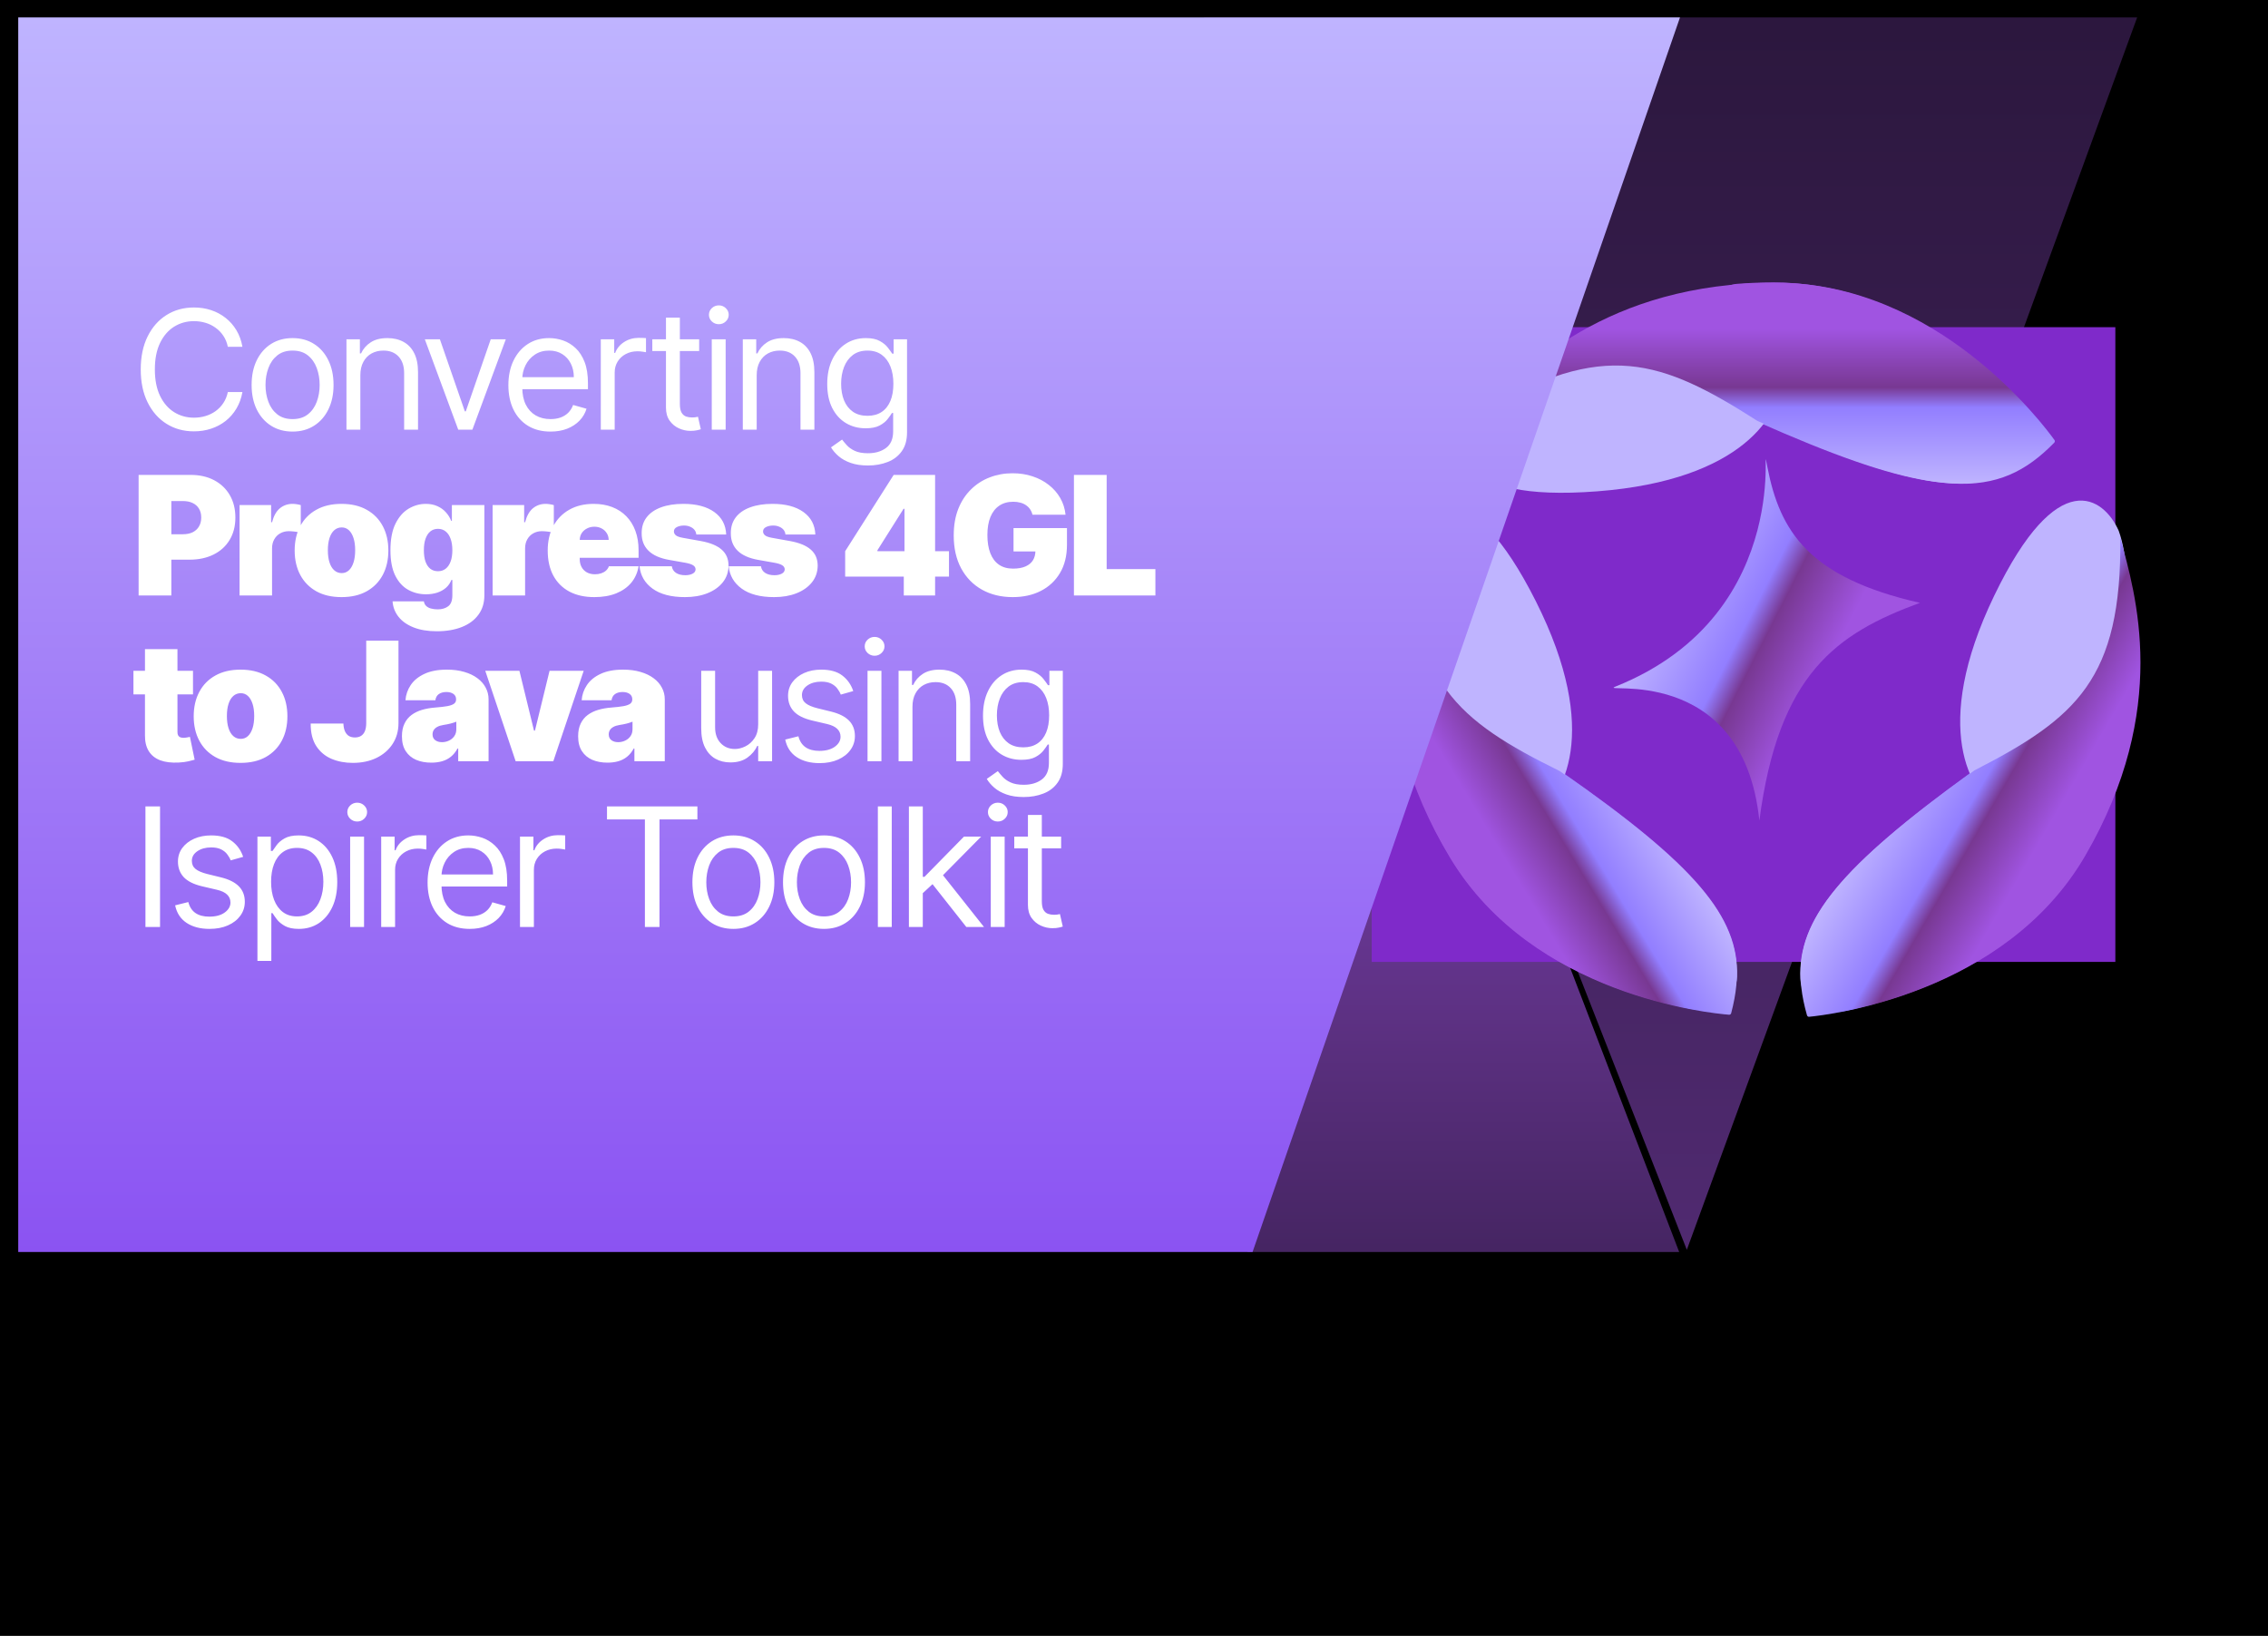
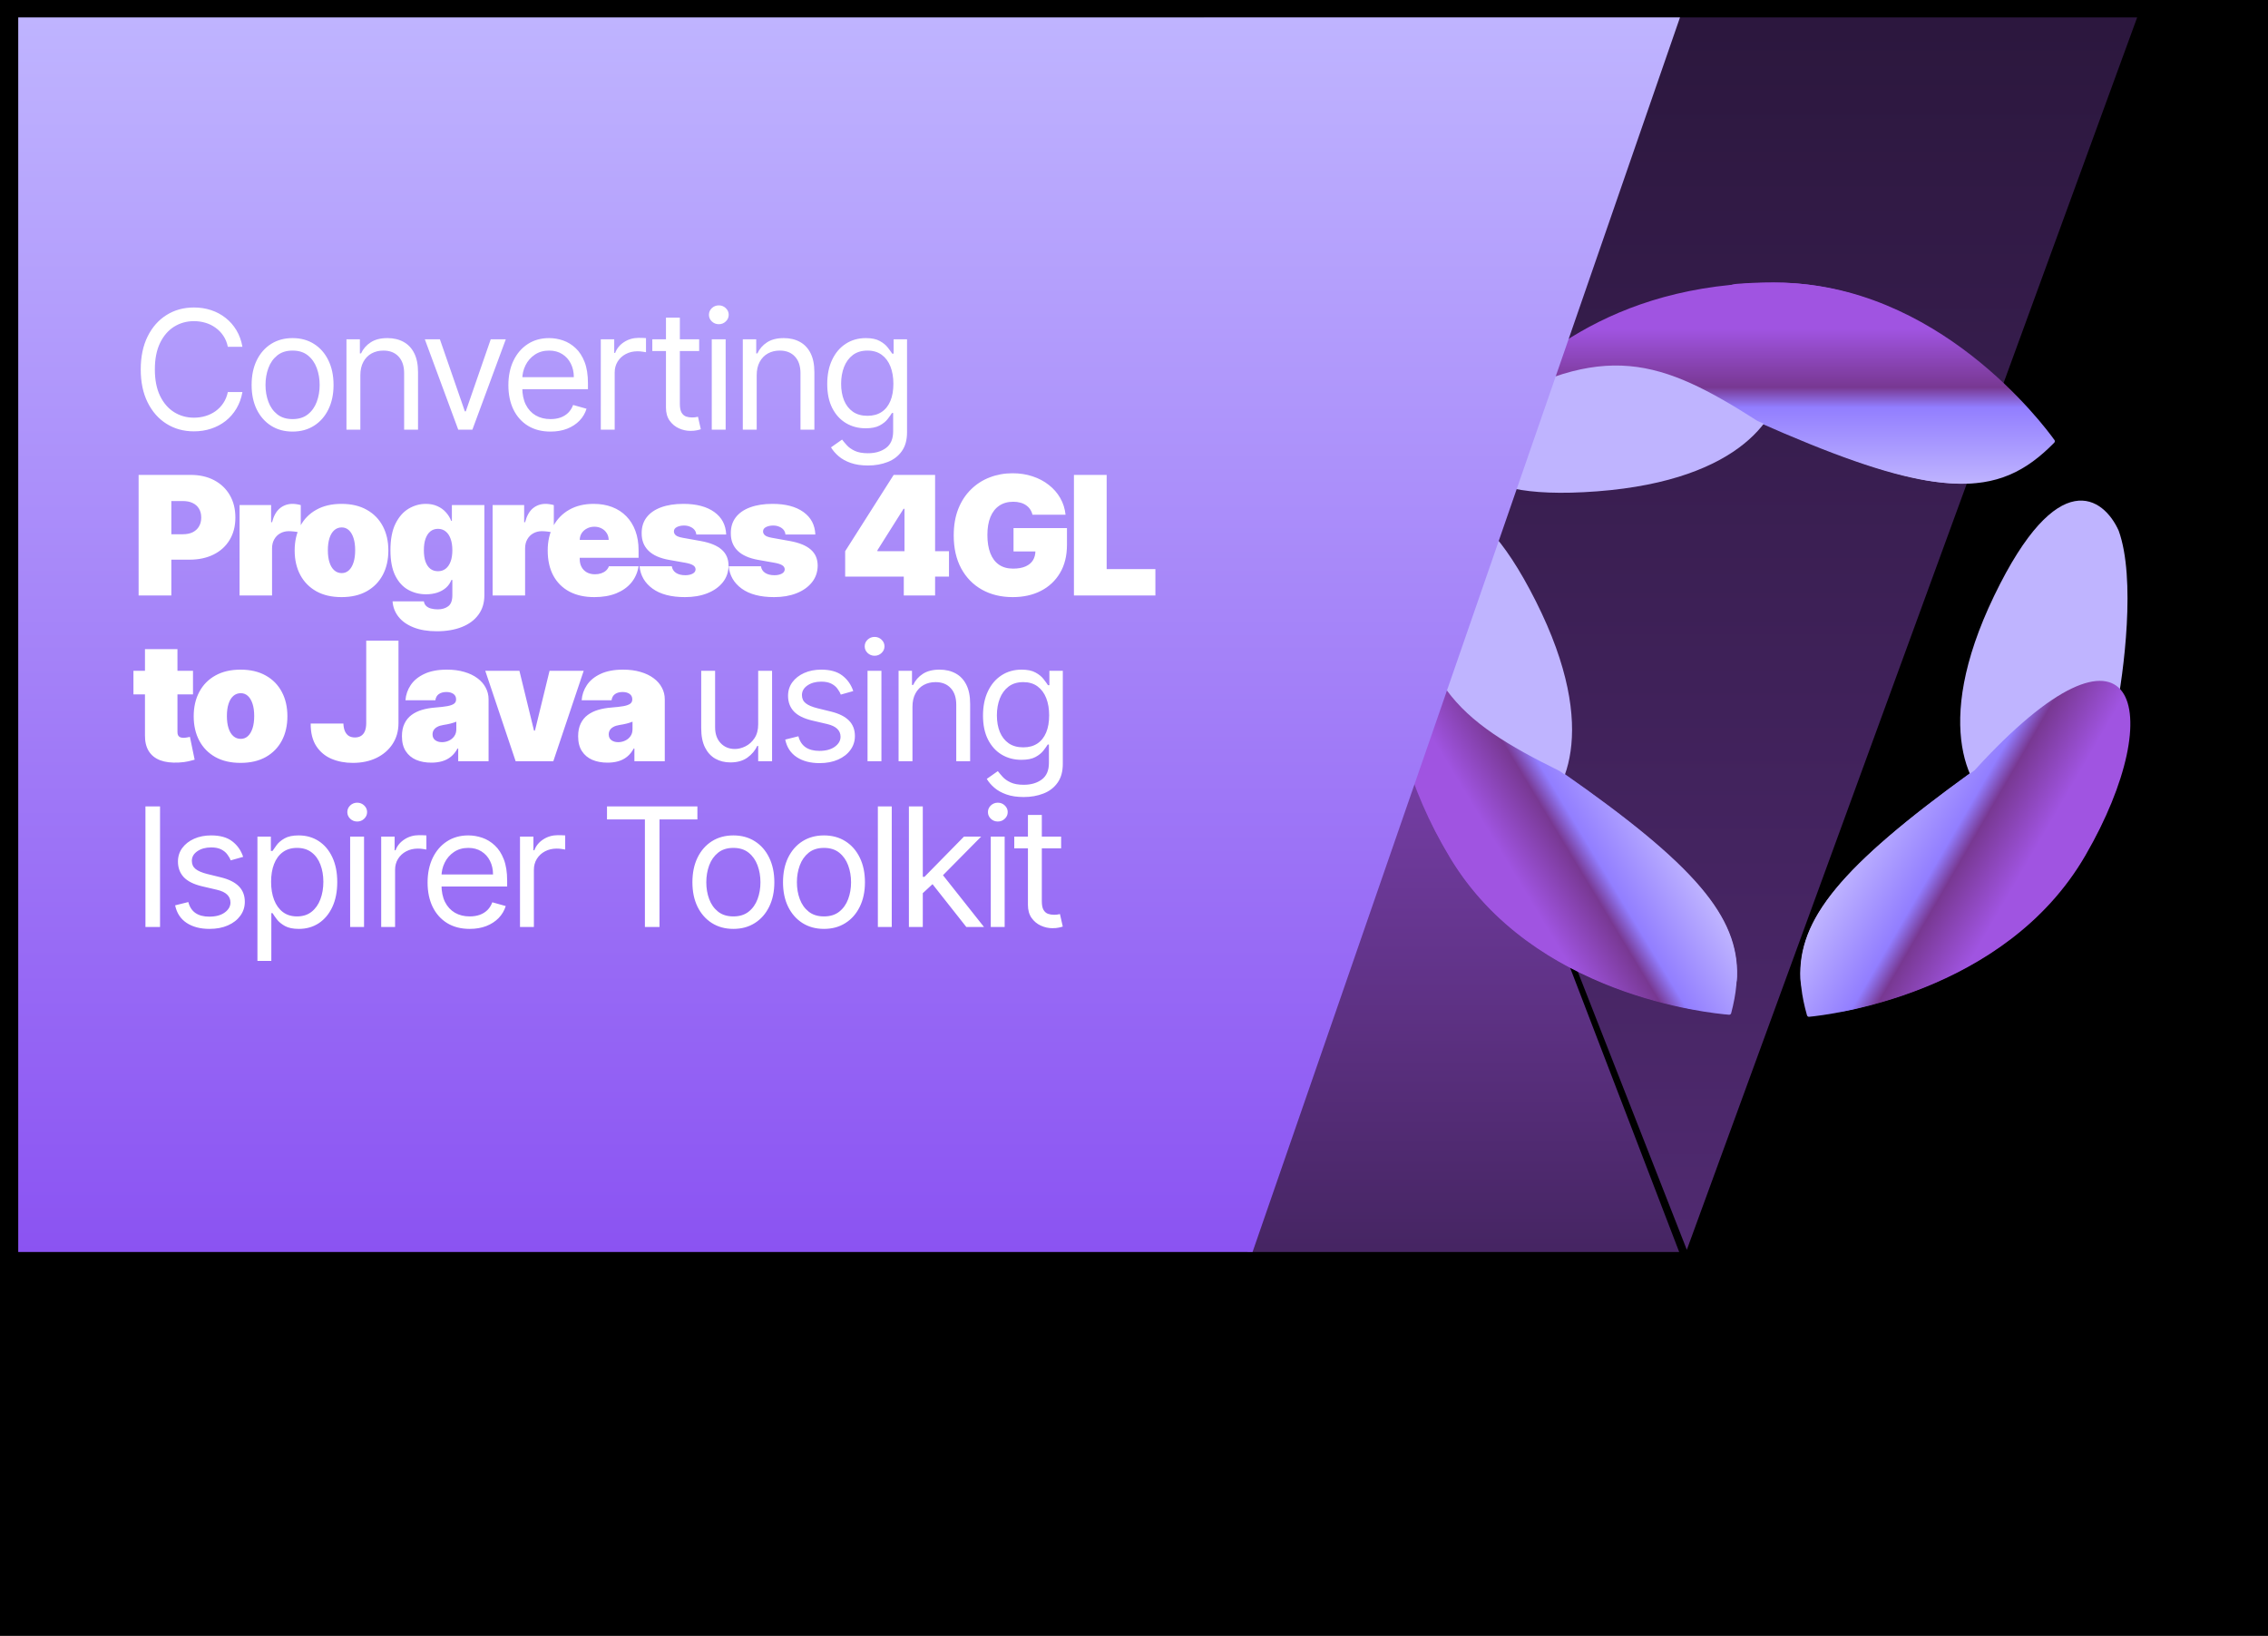
<svg xmlns="http://www.w3.org/2000/svg" width="1040" height="750" viewBox="0 0 1040 750" fill="none">
  <g clip-path="url(#clip0_9422_20153)">
    <rect width="1040" height="750" fill="white" />
    <g filter="url(#filter0_d_9422_20153)">
      <rect width="1040" height="750" fill="black" />
      <rect x="3" y="3" width="1034" height="744" stroke="black" stroke-width="6" />
    </g>
    <path opacity="0.8" d="M770 574H572L666 303L770 574Z" fill="url(#paint0_linear_9422_20153)" />
    <path opacity="0.5" d="M980 8H552L773.5 573L980 8Z" fill="url(#paint1_linear_9422_20153)" />
    <g filter="url(#filter1_f_9422_20153)">
-       <rect x="629" y="150" width="341" height="291" fill="#7F2ACA" />
-     </g>
+       </g>
    <path d="M813.282 129.489C869.588 129.489 911.196 167.186 930.094 188.313C937.057 196.098 936.468 208.17 927.624 213.726C904.516 228.243 874.103 223.648 805.875 193.362C805.099 193.018 804.17 192.504 803.453 192.048V192.048C786.526 181.295 776.492 131.692 796.485 130.132C801.867 129.712 807.463 129.489 813.282 129.489Z" fill="url(#paint2_linear_9422_20153)" />
    <path d="M732.369 225.259C664.975 230.395 667.897 204.572 677.783 191.019C692.912 173.213 733.085 156.493 751.28 150.358L816.611 174.326C816.611 189.164 799.762 220.123 732.369 225.259Z" fill="#BFB4FF" />
    <path d="M805.792 192.922C761.689 164.767 735.637 155.62 679.493 188.683C698.404 169.851 736.227 129.618 814.452 129.618C888.397 129.618 936.994 194.636 942.09 201.75C942.367 202.136 942.292 202.631 941.96 202.97C916.176 229.303 888.599 229.809 805.926 192.994C805.88 192.974 805.834 192.949 805.792 192.922Z" fill="url(#paint3_linear_9422_20153)" />
    <path d="M665.164 393.249C694.208 441.383 748.206 457.46 776.087 462.684C786.321 464.602 796.315 457.94 796.561 447.568C797.209 420.324 777.619 396.725 716.335 354.033C715.635 353.545 714.709 353.015 713.945 352.636V352.636C695.963 343.722 648.065 360.6 657.031 378.511C659.45 383.343 662.152 388.258 665.164 393.249Z" fill="url(#paint4_linear_9422_20153)" />
    <path d="M704.271 275.658C673.982 215.487 653.259 231.282 646.684 246.701C639.15 268.785 645.448 311.687 649.538 330.378L703.818 373.798C716.589 366.156 734.561 335.829 704.271 275.658Z" fill="#BFB4FF" />
    <path d="M715.063 353.424C668.113 330.28 646.821 312.753 646.365 247.801C639.895 273.643 624.744 326.649 665.033 393.42C703.127 456.554 784.153 464.537 792.867 465.219C793.339 465.256 793.722 464.939 793.843 464.483C803.232 428.909 789.466 405.111 715.194 353.501C715.153 353.473 715.107 353.446 715.063 353.424Z" fill="url(#paint5_linear_9422_20153)" />
-     <path d="M806.761 376.225C815.577 308.882 842.067 290.445 880.397 276.379C829.42 264.826 816.197 243.598 810.467 214.264C806.025 191.526 825.842 280.738 740.782 314.774C731.58 318.457 799.147 303.02 806.761 376.225Z" fill="url(#paint6_linear_9422_20153)" />
    <path d="M956.009 392.105C927.79 440.688 874.091 457.718 846.299 463.44C836.092 465.542 825.974 459.059 825.557 448.693C824.461 421.505 843.656 397.586 904.188 353.86C904.879 353.361 905.796 352.814 906.553 352.422V352.422C924.384 343.195 972.545 359.213 963.878 377.267C961.544 382.127 958.93 387.075 956.009 392.105Z" fill="url(#paint7_linear_9422_20153)" />
    <path d="M914.416 273.18C943.641 212.564 964.665 227.993 971.524 243.284C979.463 265.218 973.937 308.18 970.181 326.92L916.645 371.206C903.725 363.788 885.192 333.796 914.416 273.18Z" fill="#BFB4FF" />
-     <path d="M905.424 353.173C951.991 329.265 972.982 311.398 972.264 246.508C979.207 272.213 995.328 324.908 956.215 392.285C919.23 455.997 838.275 465.331 829.579 466.158C829.108 466.203 828.72 465.894 828.591 465.441C818.551 430.063 831.896 406.058 905.293 353.253C905.334 353.224 905.379 353.196 905.424 353.173Z" fill="url(#paint8_linear_9422_20153)" />
+     <path d="M905.424 353.173C979.207 272.213 995.328 324.908 956.215 392.285C919.23 455.997 838.275 465.331 829.579 466.158C829.108 466.203 828.72 465.894 828.591 465.441C818.551 430.063 831.896 406.058 905.293 353.253C905.334 353.224 905.379 353.196 905.424 353.173Z" fill="url(#paint8_linear_9422_20153)" />
    <path d="M574.363 574L770.363 8H8.363V574H574.363Z" fill="url(#paint9_linear_9422_20153)" />
    <path d="M111.17 159H104.477C104.081 157.075 103.389 155.384 102.399 153.926C101.428 152.469 100.24 151.245 98.837 150.256C97.451 149.248 95.913 148.492 94.222 147.989C92.53 147.485 90.767 147.233 88.932 147.233C85.585 147.233 82.553 148.079 79.837 149.77C77.138 151.461 74.988 153.953 73.386 157.246C71.803 160.538 71.011 164.578 71.011 169.364C71.011 174.15 71.803 178.189 73.386 181.482C74.988 184.774 77.138 187.266 79.837 188.957C82.553 190.649 85.585 191.494 88.932 191.494C90.767 191.494 92.53 191.242 94.222 190.739C95.913 190.235 97.451 189.488 98.837 188.499C100.24 187.491 101.428 186.259 102.399 184.801C103.389 183.326 104.081 181.634 104.477 179.727H111.17C110.667 182.552 109.749 185.08 108.418 187.311C107.086 189.542 105.431 191.44 103.452 193.006C101.473 194.553 99.251 195.732 96.785 196.541C94.338 197.351 91.721 197.756 88.932 197.756C84.218 197.756 80.026 196.604 76.355 194.301C72.685 191.998 69.797 188.723 67.692 184.477C65.587 180.231 64.534 175.193 64.534 169.364C64.534 163.534 65.587 158.496 67.692 154.25C69.797 150.004 72.685 146.729 76.355 144.426C80.026 142.123 84.218 140.972 88.932 140.972C91.721 140.972 94.338 141.376 96.785 142.186C99.251 142.996 101.473 144.183 103.452 145.749C105.431 147.296 107.086 149.185 108.418 151.416C109.749 153.629 110.667 156.157 111.17 159ZM134.163 197.864C130.421 197.864 127.137 196.973 124.313 195.192C121.506 193.411 119.311 190.919 117.727 187.716C116.162 184.513 115.379 180.771 115.379 176.489C115.379 172.17 116.162 168.401 117.727 165.18C119.311 161.96 121.506 159.459 124.313 157.678C127.137 155.896 130.421 155.006 134.163 155.006C137.906 155.006 141.18 155.896 143.987 157.678C146.812 159.459 149.007 161.96 150.573 165.18C152.156 168.401 152.948 172.17 152.948 176.489C152.948 180.771 152.156 184.513 150.573 187.716C149.007 190.919 146.812 193.411 143.987 195.192C141.18 196.973 137.906 197.864 134.163 197.864ZM134.163 192.142C137.006 192.142 139.345 191.413 141.18 189.956C143.016 188.499 144.374 186.582 145.256 184.207C146.137 181.832 146.578 179.259 146.578 176.489C146.578 173.718 146.137 171.136 145.256 168.743C144.374 166.35 143.016 164.416 141.18 162.94C139.345 161.465 137.006 160.727 134.163 160.727C131.321 160.727 128.982 161.465 127.146 162.94C125.311 164.416 123.953 166.35 123.071 168.743C122.189 171.136 121.749 173.718 121.749 176.489C121.749 179.259 122.189 181.832 123.071 184.207C123.953 186.582 125.311 188.499 127.146 189.956C128.982 191.413 131.321 192.142 134.163 192.142ZM165.239 172.062V197H158.87V155.545H165.024V162.023H165.563C166.535 159.918 168.01 158.226 169.989 156.949C171.969 155.653 174.524 155.006 177.654 155.006C180.461 155.006 182.917 155.581 185.022 156.733C187.127 157.866 188.765 159.594 189.934 161.915C191.104 164.218 191.688 167.133 191.688 170.659V197H185.319V171.091C185.319 167.834 184.473 165.297 182.782 163.48C181.091 161.645 178.77 160.727 175.819 160.727C173.786 160.727 171.969 161.168 170.367 162.05C168.784 162.931 167.534 164.218 166.616 165.909C165.698 167.6 165.239 169.652 165.239 172.062ZM231.941 155.545L216.611 197H210.134L194.804 155.545H201.713L213.156 188.58H213.588L225.031 155.545H231.941ZM252.444 197.864C248.45 197.864 245.004 196.982 242.107 195.219C239.228 193.438 237.006 190.955 235.441 187.77C233.894 184.567 233.12 180.843 233.12 176.597C233.12 172.35 233.894 168.608 235.441 165.369C237.006 162.113 239.183 159.576 241.972 157.759C244.779 155.923 248.054 155.006 251.796 155.006C253.955 155.006 256.087 155.366 258.192 156.085C260.298 156.805 262.214 157.974 263.941 159.594C265.668 161.195 267.045 163.318 268.07 165.963C269.096 168.608 269.609 171.865 269.609 175.733V178.432H237.654V172.926H263.131C263.131 170.587 262.664 168.5 261.728 166.665C260.81 164.83 259.497 163.381 257.788 162.32C256.096 161.258 254.099 160.727 251.796 160.727C249.259 160.727 247.064 161.357 245.211 162.616C243.376 163.858 241.963 165.477 240.974 167.474C239.984 169.472 239.489 171.613 239.489 173.898V177.568C239.489 180.699 240.029 183.353 241.109 185.53C242.206 187.689 243.726 189.335 245.67 190.469C247.613 191.584 249.871 192.142 252.444 192.142C254.117 192.142 255.628 191.908 256.978 191.44C258.345 190.955 259.524 190.235 260.513 189.281C261.503 188.31 262.268 187.104 262.807 185.665L268.961 187.392C268.313 189.479 267.225 191.314 265.695 192.898C264.166 194.463 262.277 195.687 260.028 196.568C257.779 197.432 255.251 197.864 252.444 197.864ZM275.498 197V155.545H281.651V161.807H282.083C282.838 159.756 284.206 158.091 286.185 156.814C288.164 155.536 290.395 154.898 292.878 154.898C293.346 154.898 293.931 154.907 294.632 154.925C295.334 154.943 295.865 154.97 296.225 155.006V161.483C296.009 161.429 295.514 161.348 294.74 161.24C293.985 161.114 293.184 161.051 292.338 161.051C290.323 161.051 288.524 161.474 286.941 162.32C285.375 163.147 284.134 164.299 283.216 165.774C282.317 167.232 281.867 168.896 281.867 170.767V197H275.498ZM320.601 155.545V160.943H299.118V155.545H320.601ZM305.379 145.614H311.749V185.125C311.749 186.924 312.01 188.274 312.531 189.173C313.071 190.055 313.755 190.649 314.582 190.955C315.428 191.242 316.319 191.386 317.254 191.386C317.956 191.386 318.532 191.35 318.982 191.278C319.431 191.188 319.791 191.116 320.061 191.062L321.357 196.784C320.925 196.946 320.322 197.108 319.548 197.27C318.775 197.45 317.794 197.54 316.607 197.54C314.807 197.54 313.044 197.153 311.317 196.379C309.608 195.606 308.186 194.427 307.053 192.844C305.937 191.26 305.379 189.263 305.379 186.852V145.614ZM326.382 197V155.545H332.751V197H326.382ZM329.621 148.636C328.379 148.636 327.308 148.214 326.409 147.368C325.527 146.522 325.086 145.506 325.086 144.318C325.086 143.131 325.527 142.114 326.409 141.268C327.308 140.423 328.379 140 329.621 140C330.862 140 331.924 140.423 332.805 141.268C333.705 142.114 334.155 143.131 334.155 144.318C334.155 145.506 333.705 146.522 332.805 147.368C331.924 148.214 330.862 148.636 329.621 148.636ZM346.986 172.062V197H340.617V155.545H346.77V162.023H347.31C348.282 159.918 349.757 158.226 351.736 156.949C353.716 155.653 356.27 155.006 359.401 155.006C362.208 155.006 364.664 155.581 366.769 156.733C368.874 157.866 370.511 159.594 371.681 161.915C372.85 164.218 373.435 167.133 373.435 170.659V197H367.066V171.091C367.066 167.834 366.22 165.297 364.529 163.48C362.838 161.645 360.517 160.727 357.566 160.727C355.533 160.727 353.716 161.168 352.114 162.05C350.531 162.931 349.28 164.218 348.363 165.909C347.445 167.6 346.986 169.652 346.986 172.062ZM398.007 213.409C394.93 213.409 392.285 213.013 390.072 212.222C387.859 211.448 386.015 210.422 384.54 209.145C383.082 207.885 381.922 206.536 381.058 205.097L386.132 201.534C386.708 202.29 387.436 203.153 388.318 204.125C389.2 205.115 390.405 205.969 391.935 206.689C393.482 207.427 395.506 207.795 398.007 207.795C401.354 207.795 404.115 206.986 406.293 205.366C408.47 203.747 409.558 201.21 409.558 197.756V189.335H409.018C408.551 190.091 407.885 191.027 407.021 192.142C406.176 193.24 404.952 194.22 403.351 195.084C401.767 195.929 399.626 196.352 396.927 196.352C393.581 196.352 390.576 195.561 387.913 193.977C385.268 192.394 383.172 190.091 381.625 187.068C380.096 184.045 379.331 180.375 379.331 176.057C379.331 171.811 380.078 168.113 381.571 164.964C383.064 161.798 385.142 159.351 387.805 157.624C390.468 155.878 393.545 155.006 397.035 155.006C399.734 155.006 401.875 155.455 403.459 156.355C405.06 157.237 406.284 158.244 407.129 159.378C407.993 160.493 408.659 161.411 409.126 162.131H409.774V155.545H415.927V198.188C415.927 201.75 415.118 204.647 413.498 206.878C411.897 209.127 409.738 210.773 407.021 211.817C404.322 212.878 401.318 213.409 398.007 213.409ZM397.791 190.631C400.346 190.631 402.505 190.046 404.268 188.876C406.032 187.707 407.372 186.025 408.29 183.83C409.207 181.634 409.666 179.008 409.666 175.949C409.666 172.962 409.216 170.326 408.317 168.041C407.417 165.756 406.086 163.966 404.322 162.67C402.559 161.375 400.382 160.727 397.791 160.727C395.092 160.727 392.843 161.411 391.044 162.778C389.263 164.146 387.922 165.981 387.023 168.284C386.141 170.587 385.7 173.142 385.7 175.949C385.7 178.828 386.15 181.374 387.05 183.587C387.967 185.782 389.317 187.509 391.098 188.768C392.897 190.01 395.128 190.631 397.791 190.631ZM63.562 273V217.727H87.421C91.523 217.727 95.112 218.537 98.189 220.156C101.266 221.776 103.659 224.052 105.368 226.984C107.077 229.917 107.932 233.345 107.932 237.267C107.932 241.225 107.05 244.653 105.287 247.55C103.542 250.446 101.086 252.678 97.919 254.243C94.77 255.808 91.091 256.591 86.881 256.591H72.631V244.932H83.858C85.621 244.932 87.124 244.626 88.365 244.014C89.624 243.384 90.587 242.494 91.253 241.342C91.937 240.191 92.278 238.832 92.278 237.267C92.278 235.684 91.937 234.334 91.253 233.219C90.587 232.085 89.624 231.222 88.365 230.628C87.124 230.016 85.621 229.71 83.858 229.71H78.568V273H63.562ZM109.853 273V231.545H124.319V239.426H124.751C125.507 236.511 126.703 234.379 128.341 233.03C129.996 231.68 131.93 231.006 134.143 231.006C134.791 231.006 135.43 231.06 136.059 231.168C136.707 231.258 137.328 231.393 137.922 231.572V244.284C137.184 244.032 136.275 243.843 135.196 243.717C134.116 243.591 133.19 243.528 132.416 243.528C130.959 243.528 129.645 243.861 128.476 244.527C127.324 245.175 126.415 246.092 125.75 247.28C125.084 248.449 124.751 249.826 124.751 251.409V273H109.853ZM156.603 273.756C152.105 273.756 148.255 272.865 145.052 271.084C141.849 269.285 139.393 266.784 137.684 263.581C135.975 260.36 135.12 256.627 135.12 252.381C135.12 248.134 135.975 244.41 137.684 241.207C139.393 237.987 141.849 235.486 145.052 233.705C148.255 231.905 152.105 231.006 156.603 231.006C161.101 231.006 164.952 231.905 168.154 233.705C171.357 235.486 173.813 237.987 175.522 241.207C177.231 244.41 178.086 248.134 178.086 252.381C178.086 256.627 177.231 260.36 175.522 263.581C173.813 266.784 171.357 269.285 168.154 271.084C164.952 272.865 161.101 273.756 156.603 273.756ZM156.711 262.744C157.971 262.744 159.059 262.321 159.977 261.476C160.894 260.63 161.605 259.425 162.109 257.859C162.613 256.294 162.864 254.432 162.864 252.273C162.864 250.096 162.613 248.233 162.109 246.686C161.605 245.121 160.894 243.915 159.977 243.07C159.059 242.224 157.971 241.801 156.711 241.801C155.38 241.801 154.237 242.224 153.284 243.07C152.33 243.915 151.601 245.121 151.097 246.686C150.594 248.233 150.342 250.096 150.342 252.273C150.342 254.432 150.594 256.294 151.097 257.859C151.601 259.425 152.33 260.63 153.284 261.476C154.237 262.321 155.38 262.744 156.711 262.744ZM200.303 289.409C196.147 289.409 192.584 288.815 189.616 287.628C186.665 286.458 184.371 284.839 182.734 282.77C181.114 280.719 180.206 278.362 180.008 275.699H194.366C194.51 276.58 194.869 277.291 195.445 277.831C196.021 278.371 196.759 278.758 197.658 278.991C198.576 279.243 199.601 279.369 200.735 279.369C202.66 279.369 204.252 278.902 205.512 277.966C206.789 277.03 207.428 275.339 207.428 272.892V265.875H206.996C206.457 267.278 205.629 268.475 204.513 269.464C203.398 270.436 202.057 271.183 200.492 271.705C198.927 272.208 197.208 272.46 195.337 272.46C192.386 272.46 189.67 271.777 187.187 270.409C184.722 269.042 182.743 266.874 181.249 263.905C179.774 260.936 179.036 257.059 179.036 252.273C179.036 247.271 179.81 243.205 181.357 240.074C182.922 236.943 184.938 234.649 187.403 233.192C189.886 231.734 192.494 231.006 195.229 231.006C197.28 231.006 199.08 231.366 200.627 232.085C202.174 232.787 203.47 233.732 204.513 234.919C205.557 236.089 206.349 237.375 206.888 238.778H207.212V231.545H222.11V272.892C222.11 276.401 221.201 279.378 219.384 281.825C217.585 284.29 215.048 286.17 211.773 287.466C208.499 288.761 204.675 289.409 200.303 289.409ZM200.843 261.881C202.21 261.881 203.38 261.503 204.351 260.747C205.341 259.973 206.097 258.876 206.618 257.455C207.158 256.015 207.428 254.288 207.428 252.273C207.428 250.222 207.158 248.467 206.618 247.01C206.097 245.535 205.341 244.41 204.351 243.636C203.38 242.845 202.21 242.449 200.843 242.449C199.475 242.449 198.306 242.845 197.334 243.636C196.381 244.41 195.643 245.535 195.121 247.01C194.618 248.467 194.366 250.222 194.366 252.273C194.366 254.324 194.618 256.069 195.121 257.509C195.643 258.93 196.381 260.018 197.334 260.774C198.306 261.512 199.475 261.881 200.843 261.881ZM225.887 273V231.545H240.353V239.426H240.785C241.54 236.511 242.737 234.379 244.374 233.03C246.03 231.68 247.964 231.006 250.177 231.006C250.825 231.006 251.463 231.06 252.093 231.168C252.741 231.258 253.361 231.393 253.955 231.572V244.284C253.217 244.032 252.309 243.843 251.229 243.717C250.15 243.591 249.223 243.528 248.45 243.528C246.992 243.528 245.679 243.861 244.509 244.527C243.358 245.175 242.449 246.092 241.783 247.28C241.118 248.449 240.785 249.826 240.785 251.409V273H225.887ZM272.529 273.756C268.103 273.756 264.288 272.91 261.086 271.219C257.901 269.509 255.445 267.062 253.718 263.878C252.008 260.675 251.154 256.843 251.154 252.381C251.154 248.098 252.017 244.356 253.745 241.153C255.472 237.951 257.91 235.459 261.059 233.678C264.207 231.896 267.923 231.006 272.205 231.006C275.336 231.006 278.169 231.491 280.706 232.463C283.243 233.435 285.411 234.847 287.211 236.7C289.01 238.536 290.395 240.767 291.367 243.393C292.338 246.02 292.824 248.98 292.824 252.273V255.727H255.796V247.523H279.114C279.096 246.335 278.79 245.292 278.196 244.392C277.621 243.474 276.838 242.764 275.848 242.26C274.877 241.738 273.77 241.477 272.529 241.477C271.323 241.477 270.217 241.738 269.209 242.26C268.202 242.764 267.392 243.465 266.78 244.365C266.186 245.265 265.872 246.317 265.836 247.523V256.375C265.836 257.706 266.114 258.894 266.672 259.938C267.23 260.981 268.031 261.8 269.074 262.393C270.118 262.987 271.377 263.284 272.853 263.284C273.878 263.284 274.814 263.14 275.659 262.852C276.523 262.564 277.261 262.151 277.873 261.611C278.484 261.053 278.934 260.387 279.222 259.614H292.824C292.356 262.492 291.25 264.993 289.505 267.116C287.759 269.222 285.447 270.859 282.569 272.028C279.708 273.18 276.361 273.756 272.529 273.756ZM332.995 245.04H319.285C319.213 244.194 318.916 243.465 318.395 242.854C317.873 242.242 317.198 241.774 316.37 241.45C315.561 241.108 314.661 240.938 313.672 240.938C312.394 240.938 311.297 241.171 310.379 241.639C309.461 242.107 309.012 242.773 309.03 243.636C309.012 244.248 309.272 244.815 309.812 245.337C310.37 245.858 311.441 246.263 313.024 246.551L321.444 248.062C325.691 248.836 328.848 250.141 330.917 251.976C333.004 253.793 334.057 256.231 334.075 259.29C334.057 262.241 333.175 264.804 331.43 266.982C329.703 269.141 327.337 270.814 324.332 272.001C321.345 273.171 317.936 273.756 314.103 273.756C307.77 273.756 302.813 272.46 299.233 269.869C295.67 267.278 293.682 263.86 293.268 259.614H308.058C308.256 260.927 308.904 261.944 310.001 262.663C311.117 263.365 312.52 263.716 314.211 263.716C315.579 263.716 316.703 263.482 317.585 263.014C318.485 262.546 318.943 261.881 318.961 261.017C318.943 260.225 318.548 259.596 317.774 259.128C317.018 258.66 315.831 258.282 314.211 257.994L306.87 256.699C302.642 255.961 299.476 254.558 297.37 252.489C295.265 250.42 294.222 247.757 294.24 244.5C294.222 241.621 294.977 239.183 296.507 237.186C298.054 235.171 300.258 233.642 303.119 232.598C305.998 231.536 309.407 231.006 313.348 231.006C319.339 231.006 324.062 232.247 327.517 234.73C330.989 237.213 332.816 240.65 332.995 245.04ZM373.875 245.04H360.165C360.093 244.194 359.796 243.465 359.274 242.854C358.753 242.242 358.078 241.774 357.25 241.45C356.44 241.108 355.541 240.938 354.551 240.938C353.274 240.938 352.176 241.171 351.259 241.639C350.341 242.107 349.891 242.773 349.909 243.636C349.891 244.248 350.152 244.815 350.692 245.337C351.25 245.858 352.32 246.263 353.904 246.551L362.324 248.062C366.57 248.836 369.728 250.141 371.797 251.976C373.884 253.793 374.937 256.231 374.955 259.29C374.937 262.241 374.055 264.804 372.31 266.982C370.583 269.141 368.217 270.814 365.212 272.001C362.225 273.171 358.815 273.756 354.983 273.756C348.65 273.756 343.693 272.46 340.112 269.869C336.55 267.278 334.562 263.86 334.148 259.614H348.938C349.136 260.927 349.783 261.944 350.881 262.663C351.996 263.365 353.4 263.716 355.091 263.716C356.458 263.716 357.583 263.482 358.465 263.014C359.364 262.546 359.823 261.881 359.841 261.017C359.823 260.225 359.427 259.596 358.654 259.128C357.898 258.66 356.71 258.282 355.091 257.994L347.75 256.699C343.522 255.961 340.355 254.558 338.25 252.489C336.145 250.42 335.101 247.757 335.119 244.5C335.101 241.621 335.857 239.183 337.386 237.186C338.934 235.171 341.138 233.642 343.999 232.598C346.878 231.536 350.287 231.006 354.227 231.006C360.219 231.006 364.942 232.247 368.396 234.73C371.869 237.213 373.695 240.65 373.875 245.04ZM387.556 264.364V252.705L409.794 217.727H420.374V233.273H414.328L402.345 252.273V252.705H435.164V264.364H387.556ZM414.436 273V260.801L414.76 255.727V217.727H428.794V273H414.436ZM473.446 235.972C473.212 235.018 472.843 234.181 472.339 233.462C471.835 232.724 471.206 232.103 470.45 231.599C469.712 231.078 468.849 230.691 467.859 230.439C466.887 230.169 465.817 230.034 464.647 230.034C462.128 230.034 459.978 230.637 458.197 231.842C456.434 233.048 455.084 234.784 454.149 237.051C453.231 239.318 452.772 242.053 452.772 245.256C452.772 248.494 453.213 251.265 454.095 253.568C454.976 255.871 456.29 257.634 458.035 258.858C459.78 260.081 461.949 260.693 464.539 260.693C466.824 260.693 468.723 260.36 470.234 259.695C471.763 259.029 472.906 258.084 473.662 256.861C474.417 255.637 474.795 254.198 474.795 252.543L477.386 252.812H464.755V242.125H489.261V249.79C489.261 254.828 488.19 259.137 486.049 262.717C483.926 266.28 480.993 269.015 477.251 270.922C473.527 272.811 469.253 273.756 464.431 273.756C459.052 273.756 454.329 272.613 450.262 270.328C446.196 268.043 443.02 264.786 440.735 260.558C438.468 256.33 437.335 251.301 437.335 245.472C437.335 240.902 438.028 236.853 439.413 233.327C440.816 229.8 442.76 226.822 445.243 224.393C447.725 221.946 450.595 220.102 453.852 218.861C457.109 217.601 460.599 216.972 464.324 216.972C467.598 216.972 470.639 217.439 473.446 218.375C476.27 219.293 478.762 220.606 480.922 222.315C483.099 224.007 484.853 226.013 486.184 228.334C487.516 230.655 488.325 233.201 488.613 235.972H473.446ZM492.458 273V217.727H507.464V260.909H529.81V273H492.458ZM88.5 307.545V318.341H61.188V307.545H88.5ZM66.477 297.614H81.375V335.668C81.375 336.243 81.474 336.729 81.672 337.125C81.87 337.503 82.176 337.791 82.59 337.989C83.003 338.169 83.534 338.259 84.182 338.259C84.632 338.259 85.153 338.205 85.747 338.097C86.359 337.989 86.809 337.899 87.097 337.827L89.256 348.298C88.59 348.496 87.636 348.739 86.395 349.027C85.171 349.315 83.714 349.504 82.023 349.594C78.604 349.774 75.734 349.423 73.413 348.541C71.092 347.642 69.347 346.229 68.178 344.304C67.008 342.379 66.441 339.968 66.477 337.071V297.614ZM110.305 349.756C105.807 349.756 101.957 348.865 98.754 347.084C95.552 345.285 93.096 342.784 91.386 339.581C89.677 336.36 88.823 332.627 88.823 328.381C88.823 324.134 89.677 320.41 91.386 317.207C93.096 313.987 95.552 311.486 98.754 309.705C101.957 307.905 105.807 307.006 110.305 307.006C114.804 307.006 118.654 307.905 121.857 309.705C125.059 311.486 127.515 313.987 129.225 317.207C130.934 320.41 131.788 324.134 131.788 328.381C131.788 332.627 130.934 336.36 129.225 339.581C127.515 342.784 125.059 345.285 121.857 347.084C118.654 348.865 114.804 349.756 110.305 349.756ZM110.413 338.744C111.673 338.744 112.761 338.321 113.679 337.476C114.597 336.63 115.307 335.425 115.811 333.859C116.315 332.294 116.567 330.432 116.567 328.273C116.567 326.096 116.315 324.233 115.811 322.686C115.307 321.121 114.597 319.915 113.679 319.07C112.761 318.224 111.673 317.801 110.413 317.801C109.082 317.801 107.939 318.224 106.986 319.07C106.032 319.915 105.304 321.121 104.8 322.686C104.296 324.233 104.044 326.096 104.044 328.273C104.044 330.432 104.296 332.294 104.8 333.859C105.304 335.425 106.032 336.63 106.986 337.476C107.939 338.321 109.082 338.744 110.413 338.744ZM167.937 293.727H182.727V331.619C182.709 335.218 181.8 338.384 180.001 341.119C178.22 343.836 175.755 345.959 172.606 347.489C169.475 349 165.868 349.756 161.784 349.756C158.239 349.756 155 349.144 152.068 347.92C149.135 346.679 146.796 344.736 145.051 342.091C143.305 339.428 142.442 335.973 142.46 331.727H157.465C157.519 333.113 157.753 334.282 158.167 335.236C158.599 336.189 159.193 336.909 159.948 337.395C160.722 337.863 161.658 338.097 162.755 338.097C163.871 338.097 164.806 337.854 165.562 337.368C166.336 336.882 166.92 336.162 167.316 335.209C167.712 334.237 167.919 333.041 167.937 331.619V293.727ZM197.805 349.648C195.16 349.648 192.821 349.216 190.788 348.352C188.773 347.471 187.19 346.139 186.038 344.358C184.887 342.577 184.311 340.31 184.311 337.557C184.311 335.29 184.698 333.356 185.472 331.754C186.245 330.135 187.325 328.812 188.71 327.787C190.096 326.761 191.706 325.979 193.541 325.439C195.394 324.899 197.392 324.548 199.533 324.386C201.854 324.206 203.716 323.991 205.119 323.739C206.541 323.469 207.566 323.1 208.196 322.632C208.826 322.146 209.141 321.508 209.141 320.716V320.608C209.141 319.528 208.727 318.701 207.899 318.125C207.071 317.549 206.01 317.261 204.714 317.261C203.293 317.261 202.133 317.576 201.233 318.206C200.351 318.818 199.82 319.762 199.641 321.04H185.93C186.11 318.521 186.911 316.2 188.332 314.077C189.772 311.936 191.868 310.226 194.621 308.949C197.374 307.653 200.81 307.006 204.93 307.006C207.899 307.006 210.562 307.357 212.919 308.058C215.276 308.742 217.282 309.705 218.937 310.946C220.593 312.17 221.852 313.609 222.716 315.264C223.597 316.902 224.038 318.683 224.038 320.608V349H210.112V343.17H209.788C208.961 344.718 207.953 345.968 206.766 346.922C205.596 347.875 204.256 348.568 202.744 349C201.251 349.432 199.605 349.648 197.805 349.648ZM202.663 340.256C203.797 340.256 204.858 340.022 205.848 339.554C206.856 339.086 207.674 338.411 208.304 337.53C208.934 336.648 209.249 335.578 209.249 334.318V330.864C208.853 331.026 208.43 331.179 207.98 331.322C207.548 331.466 207.08 331.601 206.577 331.727C206.091 331.853 205.569 331.97 205.011 332.078C204.472 332.186 203.905 332.285 203.311 332.375C202.159 332.555 201.215 332.852 200.477 333.266C199.758 333.661 199.218 334.156 198.858 334.75C198.516 335.326 198.345 335.973 198.345 336.693C198.345 337.845 198.75 338.726 199.56 339.338C200.369 339.95 201.404 340.256 202.663 340.256ZM267.651 307.545L253.724 349H236.452L222.526 307.545H238.179L244.872 334.966H245.304L251.997 307.545H267.651ZM278.6 349.648C275.955 349.648 273.616 349.216 271.583 348.352C269.568 347.471 267.984 346.139 266.833 344.358C265.681 342.577 265.106 340.31 265.106 337.557C265.106 335.29 265.492 333.356 266.266 331.754C267.04 330.135 268.119 328.812 269.505 327.787C270.89 326.761 272.5 325.979 274.336 325.439C276.189 324.899 278.186 324.548 280.327 324.386C282.648 324.206 284.51 323.991 285.914 323.739C287.335 323.469 288.361 323.1 288.99 322.632C289.62 322.146 289.935 321.508 289.935 320.716V320.608C289.935 319.528 289.521 318.701 288.694 318.125C287.866 317.549 286.804 317.261 285.509 317.261C284.088 317.261 282.927 317.576 282.027 318.206C281.146 318.818 280.615 319.762 280.435 321.04H266.725C266.905 318.521 267.705 316.2 269.127 314.077C270.566 311.936 272.662 310.226 275.415 308.949C278.168 307.653 281.605 307.006 285.725 307.006C288.694 307.006 291.356 307.357 293.713 308.058C296.071 308.742 298.077 309.705 299.732 310.946C301.387 312.17 302.647 313.609 303.51 315.264C304.392 316.902 304.833 318.683 304.833 320.608V349H290.907V343.17H290.583C289.755 344.718 288.748 345.968 287.56 346.922C286.391 347.875 285.05 348.568 283.539 349C282.045 349.432 280.399 349.648 278.6 349.648ZM283.458 340.256C284.591 340.256 285.653 340.022 286.642 339.554C287.65 339.086 288.469 338.411 289.098 337.53C289.728 336.648 290.043 335.578 290.043 334.318V330.864C289.647 331.026 289.224 331.179 288.775 331.322C288.343 331.466 287.875 331.601 287.371 331.727C286.885 331.853 286.364 331.97 285.806 332.078C285.266 332.186 284.699 332.285 284.106 332.375C282.954 332.555 282.009 332.852 281.272 333.266C280.552 333.661 280.012 334.156 279.652 334.75C279.311 335.326 279.14 335.973 279.14 336.693C279.14 337.845 279.544 338.726 280.354 339.338C281.164 339.95 282.198 340.256 283.458 340.256ZM347.668 332.051V307.545H354.037V349H347.668V341.983H347.236C346.264 344.088 344.753 345.878 342.702 347.354C340.651 348.811 338.06 349.54 334.929 349.54C332.338 349.54 330.035 348.973 328.02 347.839C326.005 346.688 324.422 344.961 323.27 342.658C322.119 340.337 321.543 337.413 321.543 333.886V307.545H327.912V333.455C327.912 336.477 328.758 338.888 330.449 340.688C332.158 342.487 334.335 343.386 336.98 343.386C338.564 343.386 340.174 342.982 341.811 342.172C343.467 341.362 344.852 340.121 345.968 338.447C347.101 336.774 347.668 334.642 347.668 332.051ZM391.267 316.83L385.545 318.449C385.185 317.495 384.654 316.569 383.953 315.669C383.269 314.751 382.333 313.996 381.146 313.402C379.958 312.808 378.438 312.511 376.585 312.511C374.048 312.511 371.934 313.096 370.242 314.266C368.569 315.417 367.733 316.884 367.733 318.665C367.733 320.248 368.308 321.499 369.46 322.416C370.611 323.334 372.411 324.098 374.858 324.71L381.011 326.222C384.717 327.121 387.479 328.498 389.296 330.351C391.114 332.186 392.022 334.552 392.022 337.449C392.022 339.824 391.339 341.947 389.971 343.818C388.622 345.689 386.733 347.165 384.304 348.244C381.875 349.324 379.05 349.864 375.829 349.864C371.601 349.864 368.101 348.946 365.331 347.111C362.56 345.276 360.805 342.595 360.068 339.068L366.113 337.557C366.689 339.788 367.777 341.461 369.379 342.577C370.998 343.692 373.112 344.25 375.721 344.25C378.69 344.25 381.047 343.62 382.792 342.361C384.555 341.083 385.437 339.554 385.437 337.773C385.437 336.333 384.933 335.128 383.926 334.156C382.918 333.167 381.371 332.429 379.284 331.943L372.375 330.324C368.578 329.424 365.789 328.03 364.008 326.141C362.245 324.233 361.363 321.849 361.363 318.989C361.363 316.65 362.02 314.58 363.333 312.781C364.665 310.982 366.473 309.57 368.758 308.544C371.061 307.518 373.67 307.006 376.585 307.006C380.687 307.006 383.908 307.905 386.247 309.705C388.604 311.504 390.277 313.879 391.267 316.83ZM397.81 349V307.545H404.179V349H397.81ZM401.049 300.636C399.807 300.636 398.737 300.214 397.837 299.368C396.955 298.522 396.515 297.506 396.515 296.318C396.515 295.131 396.955 294.114 397.837 293.268C398.737 292.423 399.807 292 401.049 292C402.29 292 403.352 292.423 404.233 293.268C405.133 294.114 405.583 295.131 405.583 296.318C405.583 297.506 405.133 298.522 404.233 299.368C403.352 300.214 402.29 300.636 401.049 300.636ZM418.415 324.062V349H412.045V307.545H418.199V314.023H418.738C419.71 311.918 421.185 310.226 423.165 308.949C425.144 307.653 427.699 307.006 430.829 307.006C433.636 307.006 436.092 307.581 438.197 308.733C440.302 309.866 441.94 311.594 443.109 313.915C444.279 316.218 444.863 319.133 444.863 322.659V349H438.494V323.091C438.494 319.834 437.648 317.297 435.957 315.48C434.266 313.645 431.945 312.727 428.994 312.727C426.961 312.727 425.144 313.168 423.542 314.05C421.959 314.931 420.709 316.218 419.791 317.909C418.873 319.6 418.415 321.652 418.415 324.062ZM469.435 365.409C466.358 365.409 463.714 365.013 461.5 364.222C459.287 363.448 457.443 362.422 455.968 361.145C454.51 359.885 453.35 358.536 452.486 357.097L457.56 353.534C458.136 354.29 458.865 355.153 459.746 356.125C460.628 357.115 461.833 357.969 463.363 358.689C464.91 359.427 466.934 359.795 469.435 359.795C472.782 359.795 475.544 358.986 477.721 357.366C479.898 355.747 480.986 353.21 480.986 349.756V341.335H480.447C479.979 342.091 479.313 343.027 478.449 344.142C477.604 345.24 476.38 346.22 474.779 347.084C473.196 347.929 471.054 348.352 468.356 348.352C465.009 348.352 462.004 347.561 459.341 345.977C456.697 344.394 454.6 342.091 453.053 339.068C451.524 336.045 450.759 332.375 450.759 328.057C450.759 323.811 451.506 320.113 452.999 316.964C454.492 313.798 456.571 311.351 459.233 309.624C461.896 307.878 464.973 307.006 468.464 307.006C471.162 307.006 473.304 307.455 474.887 308.355C476.488 309.237 477.712 310.244 478.557 311.378C479.421 312.493 480.087 313.411 480.554 314.131H481.202V307.545H487.356V350.188C487.356 353.75 486.546 356.647 484.927 358.878C483.325 361.127 481.166 362.773 478.449 363.817C475.75 364.878 472.746 365.409 469.435 365.409ZM469.219 342.631C471.774 342.631 473.933 342.046 475.697 340.876C477.46 339.707 478.8 338.025 479.718 335.83C480.635 333.634 481.094 331.008 481.094 327.949C481.094 324.962 480.644 322.326 479.745 320.041C478.845 317.756 477.514 315.966 475.75 314.67C473.987 313.375 471.81 312.727 469.219 312.727C466.52 312.727 464.271 313.411 462.472 314.778C460.691 316.146 459.35 317.981 458.451 320.284C457.569 322.587 457.128 325.142 457.128 327.949C457.128 330.828 457.578 333.374 458.478 335.587C459.395 337.782 460.745 339.509 462.526 340.768C464.325 342.01 466.556 342.631 469.219 342.631ZM73.386 369.727V425H66.693V369.727H73.386ZM111.506 392.83L105.785 394.449C105.425 393.495 104.894 392.569 104.193 391.669C103.509 390.751 102.573 389.996 101.386 389.402C100.198 388.808 98.678 388.511 96.825 388.511C94.288 388.511 92.174 389.096 90.482 390.266C88.809 391.417 87.972 392.884 87.972 394.665C87.972 396.248 88.548 397.499 89.7 398.416C90.851 399.334 92.65 400.098 95.097 400.71L101.251 402.222C104.957 403.121 107.719 404.498 109.536 406.351C111.354 408.186 112.262 410.552 112.262 413.449C112.262 415.824 111.578 417.947 110.211 419.818C108.862 421.689 106.972 423.165 104.543 424.244C102.114 425.324 99.29 425.864 96.069 425.864C91.841 425.864 88.341 424.946 85.57 423.111C82.8 421.276 81.045 418.595 80.308 415.068L86.353 413.557C86.929 415.788 88.017 417.461 89.619 418.577C91.238 419.692 93.352 420.25 95.961 420.25C98.93 420.25 101.287 419.62 103.032 418.361C104.795 417.083 105.677 415.554 105.677 413.773C105.677 412.333 105.173 411.128 104.166 410.156C103.158 409.167 101.611 408.429 99.523 407.943L92.614 406.324C88.818 405.424 86.029 404.03 84.248 402.141C82.485 400.233 81.603 397.849 81.603 394.989C81.603 392.65 82.26 390.58 83.573 388.781C84.905 386.982 86.713 385.57 88.998 384.544C91.301 383.518 93.91 383.006 96.825 383.006C100.927 383.006 104.148 383.905 106.487 385.705C108.844 387.504 110.517 389.879 111.506 392.83ZM118.05 440.545V383.545H124.203V390.131H124.959C125.427 389.411 126.074 388.493 126.902 387.378C127.748 386.244 128.953 385.237 130.519 384.355C132.102 383.455 134.243 383.006 136.942 383.006C140.432 383.006 143.509 383.878 146.172 385.624C148.835 387.369 150.913 389.843 152.406 393.045C153.9 396.248 154.646 400.027 154.646 404.381C154.646 408.771 153.9 412.576 152.406 415.797C150.913 419 148.844 421.482 146.199 423.246C143.554 424.991 140.504 425.864 137.05 425.864C134.387 425.864 132.255 425.423 130.654 424.541C129.052 423.642 127.82 422.625 126.956 421.491C126.092 420.34 125.427 419.386 124.959 418.631H124.419V440.545H118.05ZM124.311 404.273C124.311 407.403 124.77 410.165 125.688 412.558C126.605 414.933 127.946 416.795 129.709 418.145C131.472 419.476 133.631 420.142 136.186 420.142C138.849 420.142 141.071 419.44 142.852 418.037C144.652 416.616 146.001 414.708 146.901 412.315C147.818 409.904 148.277 407.223 148.277 404.273C148.277 401.358 147.827 398.731 146.928 396.392C146.046 394.035 144.706 392.173 142.906 390.805C141.125 389.42 138.885 388.727 136.186 388.727C133.595 388.727 131.418 389.384 129.655 390.697C127.892 391.993 126.56 393.81 125.661 396.149C124.761 398.47 124.311 401.178 124.311 404.273ZM160.562 425V383.545H166.932V425H160.562ZM163.801 376.636C162.56 376.636 161.489 376.214 160.589 375.368C159.708 374.522 159.267 373.506 159.267 372.318C159.267 371.131 159.708 370.114 160.589 369.268C161.489 368.423 162.56 368 163.801 368C165.042 368 166.104 368.423 166.986 369.268C167.885 370.114 168.335 371.131 168.335 372.318C168.335 373.506 167.885 374.522 166.986 375.368C166.104 376.214 165.042 376.636 163.801 376.636ZM174.798 425V383.545H180.951V389.807H181.383C182.138 387.756 183.506 386.091 185.485 384.814C187.464 383.536 189.695 382.898 192.178 382.898C192.646 382.898 193.231 382.907 193.932 382.925C194.634 382.943 195.165 382.97 195.525 383.006V389.483C195.309 389.429 194.814 389.348 194.04 389.24C193.285 389.114 192.484 389.051 191.638 389.051C189.623 389.051 187.824 389.474 186.241 390.32C184.675 391.147 183.434 392.299 182.516 393.774C181.617 395.232 181.167 396.896 181.167 398.767V425H174.798ZM215.394 425.864C211.4 425.864 207.954 424.982 205.057 423.219C202.178 421.438 199.956 418.955 198.391 415.77C196.844 412.567 196.07 408.843 196.07 404.597C196.07 400.35 196.844 396.608 198.391 393.369C199.956 390.113 202.133 387.576 204.922 385.759C207.729 383.923 211.004 383.006 214.746 383.006C216.905 383.006 219.037 383.366 221.142 384.085C223.248 384.805 225.164 385.974 226.891 387.594C228.618 389.195 229.995 391.318 231.02 393.963C232.046 396.608 232.559 399.865 232.559 403.733V406.432H200.604V400.926H226.081C226.081 398.587 225.614 396.5 224.678 394.665C223.76 392.83 222.447 391.381 220.738 390.32C219.046 389.258 217.049 388.727 214.746 388.727C212.209 388.727 210.014 389.357 208.161 390.616C206.326 391.858 204.913 393.477 203.924 395.474C202.934 397.472 202.439 399.613 202.439 401.898V405.568C202.439 408.699 202.979 411.353 204.059 413.53C205.156 415.689 206.676 417.335 208.62 418.469C210.563 419.584 212.821 420.142 215.394 420.142C217.067 420.142 218.578 419.908 219.928 419.44C221.295 418.955 222.474 418.235 223.463 417.281C224.453 416.31 225.218 415.104 225.757 413.665L231.911 415.392C231.263 417.479 230.175 419.314 228.645 420.898C227.116 422.463 225.227 423.687 222.978 424.568C220.729 425.432 218.201 425.864 215.394 425.864ZM238.448 425V383.545H244.601V389.807H245.033C245.788 387.756 247.156 386.091 249.135 384.814C251.114 383.536 253.345 382.898 255.828 382.898C256.296 382.898 256.881 382.907 257.582 382.925C258.284 382.943 258.815 382.97 259.175 383.006V389.483C258.959 389.429 258.464 389.348 257.69 389.24C256.935 389.114 256.134 389.051 255.288 389.051C253.273 389.051 251.474 389.474 249.891 390.32C248.325 391.147 247.084 392.299 246.166 393.774C245.267 395.232 244.817 396.896 244.817 398.767V425H238.448ZM278.341 375.665V369.727H319.795V375.665H302.415V425H295.721V375.665H278.341ZM336.291 425.864C332.548 425.864 329.265 424.973 326.44 423.192C323.633 421.411 321.438 418.919 319.855 415.716C318.289 412.513 317.507 408.771 317.507 404.489C317.507 400.17 318.289 396.401 319.855 393.18C321.438 389.96 323.633 387.459 326.44 385.678C329.265 383.896 332.548 383.006 336.291 383.006C340.033 383.006 343.308 383.896 346.115 385.678C348.939 387.459 351.135 389.96 352.7 393.18C354.283 396.401 355.075 400.17 355.075 404.489C355.075 408.771 354.283 412.513 352.7 415.716C351.135 418.919 348.939 421.411 346.115 423.192C343.308 424.973 340.033 425.864 336.291 425.864ZM336.291 420.142C339.134 420.142 341.473 419.413 343.308 417.956C345.143 416.499 346.501 414.582 347.383 412.207C348.265 409.832 348.706 407.259 348.706 404.489C348.706 401.718 348.265 399.136 347.383 396.743C346.501 394.35 345.143 392.416 343.308 390.94C341.473 389.465 339.134 388.727 336.291 388.727C333.448 388.727 331.109 389.465 329.274 390.94C327.438 392.416 326.08 394.35 325.198 396.743C324.317 399.136 323.876 401.718 323.876 404.489C323.876 407.259 324.317 409.832 325.198 412.207C326.08 414.582 327.438 416.499 329.274 417.956C331.109 419.413 333.448 420.142 336.291 420.142ZM377.838 425.864C374.096 425.864 370.812 424.973 367.988 423.192C365.181 421.411 362.986 418.919 361.402 415.716C359.837 412.513 359.054 408.771 359.054 404.489C359.054 400.17 359.837 396.401 361.402 393.18C362.986 389.96 365.181 387.459 367.988 385.678C370.812 383.896 374.096 383.006 377.838 383.006C381.581 383.006 384.855 383.896 387.662 385.678C390.487 387.459 392.682 389.96 394.248 393.18C395.831 396.401 396.623 400.17 396.623 404.489C396.623 408.771 395.831 412.513 394.248 415.716C392.682 418.919 390.487 421.411 387.662 423.192C384.855 424.973 381.581 425.864 377.838 425.864ZM377.838 420.142C380.681 420.142 383.02 419.413 384.855 417.956C386.691 416.499 388.049 414.582 388.931 412.207C389.812 409.832 390.253 407.259 390.253 404.489C390.253 401.718 389.812 399.136 388.931 396.743C388.049 394.35 386.691 392.416 384.855 390.94C383.02 389.465 380.681 388.727 377.838 388.727C374.996 388.727 372.657 389.465 370.821 390.94C368.986 392.416 367.628 394.35 366.746 396.743C365.864 399.136 365.424 401.718 365.424 404.489C365.424 407.259 365.864 409.832 366.746 412.207C367.628 414.582 368.986 416.499 370.821 417.956C372.657 419.413 374.996 420.142 377.838 420.142ZM408.915 369.727V425H402.545V369.727H408.915ZM422.718 409.886L422.61 402.006H423.905L442.042 383.545H449.922L430.599 403.085H430.059L422.718 409.886ZM416.78 425V369.727H423.15V425H416.78ZM443.121 425L426.928 404.489L431.462 400.062L451.218 425H443.121ZM454.32 425V383.545H460.689V425H454.32ZM457.559 376.636C456.317 376.636 455.247 376.214 454.347 375.368C453.466 374.522 453.025 373.506 453.025 372.318C453.025 371.131 453.466 370.114 454.347 369.268C455.247 368.423 456.317 368 457.559 368C458.8 368 459.862 368.423 460.743 369.268C461.643 370.114 462.093 371.131 462.093 372.318C462.093 373.506 461.643 374.522 460.743 375.368C459.862 376.214 458.8 376.636 457.559 376.636ZM486.584 383.545V388.943H465.101V383.545H486.584ZM471.362 373.614H477.731V413.125C477.731 414.924 477.992 416.274 478.514 417.173C479.054 418.055 479.738 418.649 480.565 418.955C481.411 419.242 482.302 419.386 483.237 419.386C483.939 419.386 484.515 419.35 484.964 419.278C485.414 419.188 485.774 419.116 486.044 419.062L487.339 424.784C486.908 424.946 486.305 425.108 485.531 425.27C484.757 425.45 483.777 425.54 482.589 425.54C480.79 425.54 479.027 425.153 477.3 424.379C475.59 423.606 474.169 422.427 473.035 420.844C471.92 419.26 471.362 417.263 471.362 414.852V373.614Z" fill="white" />
  </g>
  <defs>
    <filter id="filter0_d_9422_20153" x="-4" y="-4" width="1048" height="758" filterUnits="userSpaceOnUse" color-interpolation-filters="sRGB">
      <feFlood flood-opacity="0" result="BackgroundImageFix" />
      <feColorMatrix in="SourceAlpha" type="matrix" values="0 0 0 0 0 0 0 0 0 0 0 0 0 0 0 0 0 0 127 0" result="hardAlpha" />
      <feOffset />
      <feGaussianBlur stdDeviation="2" />
      <feComposite in2="hardAlpha" operator="out" />
      <feColorMatrix type="matrix" values="0 0 0 0 0 0 0 0 0 0 0 0 0 0 0 0 0 0 0.25 0" />
      <feBlend mode="normal" in2="BackgroundImageFix" result="effect1_dropShadow_9422_20153" />
      <feBlend mode="normal" in="SourceGraphic" in2="effect1_dropShadow_9422_20153" result="shape" />
    </filter>
    <filter id="filter1_f_9422_20153" x="445" y="-34" width="709" height="659" filterUnits="userSpaceOnUse" color-interpolation-filters="sRGB">
      <feFlood flood-opacity="0" result="BackgroundImageFix" />
      <feBlend mode="normal" in="SourceGraphic" in2="BackgroundImageFix" result="shape" />
      <feGaussianBlur stdDeviation="92" result="effect1_foregroundBlur_9422_20153" />
    </filter>
    <linearGradient id="paint0_linear_9422_20153" x1="671" y1="303" x2="671" y2="574" gradientUnits="userSpaceOnUse">
      <stop stop-color="#A054E1" />
      <stop offset="1" stop-color="#572E7B" />
    </linearGradient>
    <linearGradient id="paint1_linear_9422_20153" x1="776" y1="573.75" x2="776" y2="8" gradientUnits="userSpaceOnUse">
      <stop stop-color="#A054E1" />
      <stop offset="1" stop-color="#572E7B" />
    </linearGradient>
    <linearGradient id="paint2_linear_9422_20153" x1="860.132" y1="129.489" x2="860.132" y2="221.667" gradientUnits="userSpaceOnUse">
      <stop offset="0.23" stop-color="#A054E1" />
      <stop offset="0.52" stop-color="#783892" />
      <stop offset="0.62" stop-color="#927EFF" />
      <stop offset="1" stop-color="#BFB4FF" />
    </linearGradient>
    <linearGradient id="paint3_linear_9422_20153" x1="811.014" y1="129.618" x2="811.014" y2="221.796" gradientUnits="userSpaceOnUse">
      <stop offset="0.23" stop-color="#A054E1" />
      <stop offset="0.52" stop-color="#783892" />
      <stop offset="0.62" stop-color="#927EFF" />
      <stop offset="1" stop-color="#BFB4FF" />
    </linearGradient>
    <linearGradient id="paint4_linear_9422_20153" x1="691.542" y1="433.237" x2="770.709" y2="385.468" gradientUnits="userSpaceOnUse">
      <stop offset="0.23" stop-color="#A054E1" />
      <stop offset="0.52" stop-color="#783892" />
      <stop offset="0.62" stop-color="#927EFF" />
      <stop offset="1" stop-color="#BFB4FF" />
    </linearGradient>
    <linearGradient id="paint5_linear_9422_20153" x1="663.262" y1="390.485" x2="742.429" y2="342.716" gradientUnits="userSpaceOnUse">
      <stop offset="0.23" stop-color="#A054E1" />
      <stop offset="0.52" stop-color="#783892" />
      <stop offset="0.62" stop-color="#927EFF" />
      <stop offset="1" stop-color="#BFB4FF" />
    </linearGradient>
    <linearGradient id="paint6_linear_9422_20153" x1="858.601" y1="318.979" x2="763.034" y2="270.084" gradientUnits="userSpaceOnUse">
      <stop offset="0.23" stop-color="#A054E1" />
      <stop offset="0.52" stop-color="#783892" />
      <stop offset="0.62" stop-color="#927EFF" />
      <stop offset="1" stop-color="#BFB4FF" />
    </linearGradient>
    <linearGradient id="paint7_linear_9422_20153" x1="932.567" y1="432.487" x2="852.65" y2="386.095" gradientUnits="userSpaceOnUse">
      <stop offset="0.23" stop-color="#A054E1" />
      <stop offset="0.52" stop-color="#783892" />
      <stop offset="0.62" stop-color="#927EFF" />
      <stop offset="1" stop-color="#BFB4FF" />
    </linearGradient>
    <linearGradient id="paint8_linear_9422_20153" x1="957.934" y1="389.323" x2="877.889" y2="342.857" gradientUnits="userSpaceOnUse">
      <stop offset="0.23" stop-color="#A054E1" />
      <stop offset="0.52" stop-color="#783892" />
      <stop offset="0.62" stop-color="#927EFF" />
      <stop offset="1" stop-color="#BFB4FF" />
    </linearGradient>
    <linearGradient id="paint9_linear_9422_20153" x1="389.363" y1="8" x2="389.363" y2="574" gradientUnits="userSpaceOnUse">
      <stop stop-color="#BFB4FF" />
      <stop offset="1" stop-color="#8B53F2" />
    </linearGradient>
    <clipPath id="clip0_9422_20153">
      <rect width="1040" height="750" fill="white" />
    </clipPath>
  </defs>
</svg>